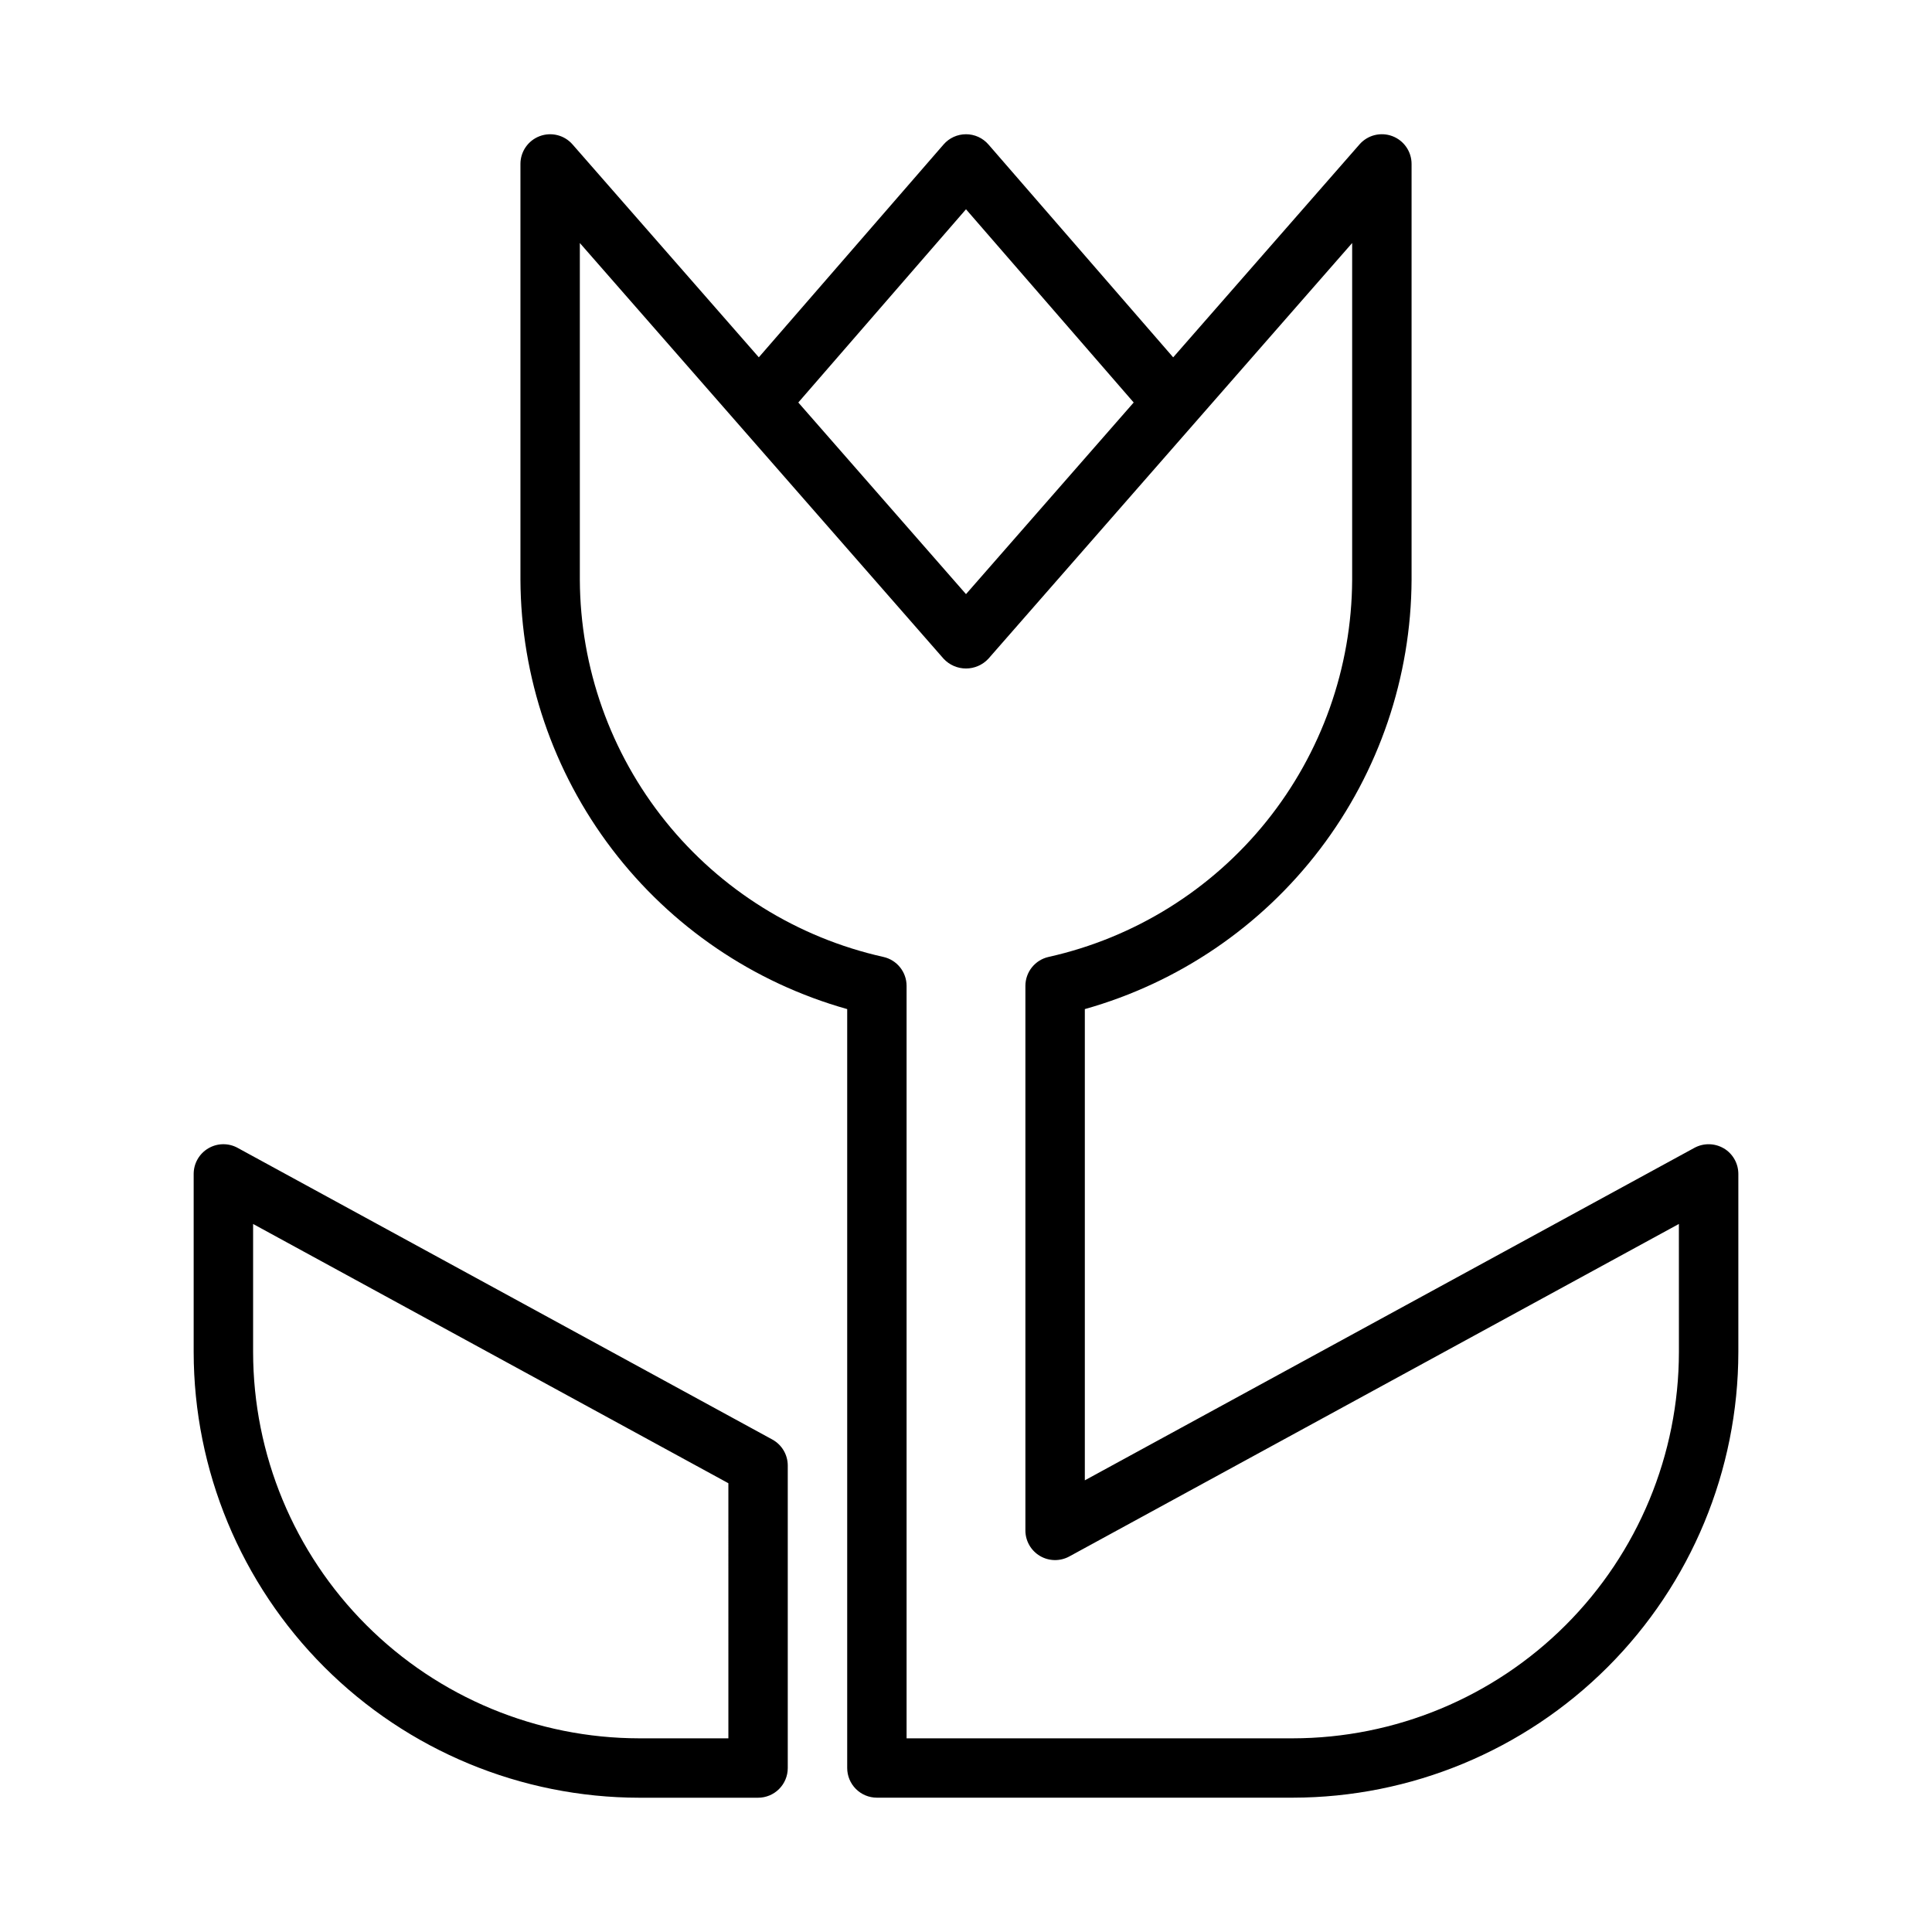
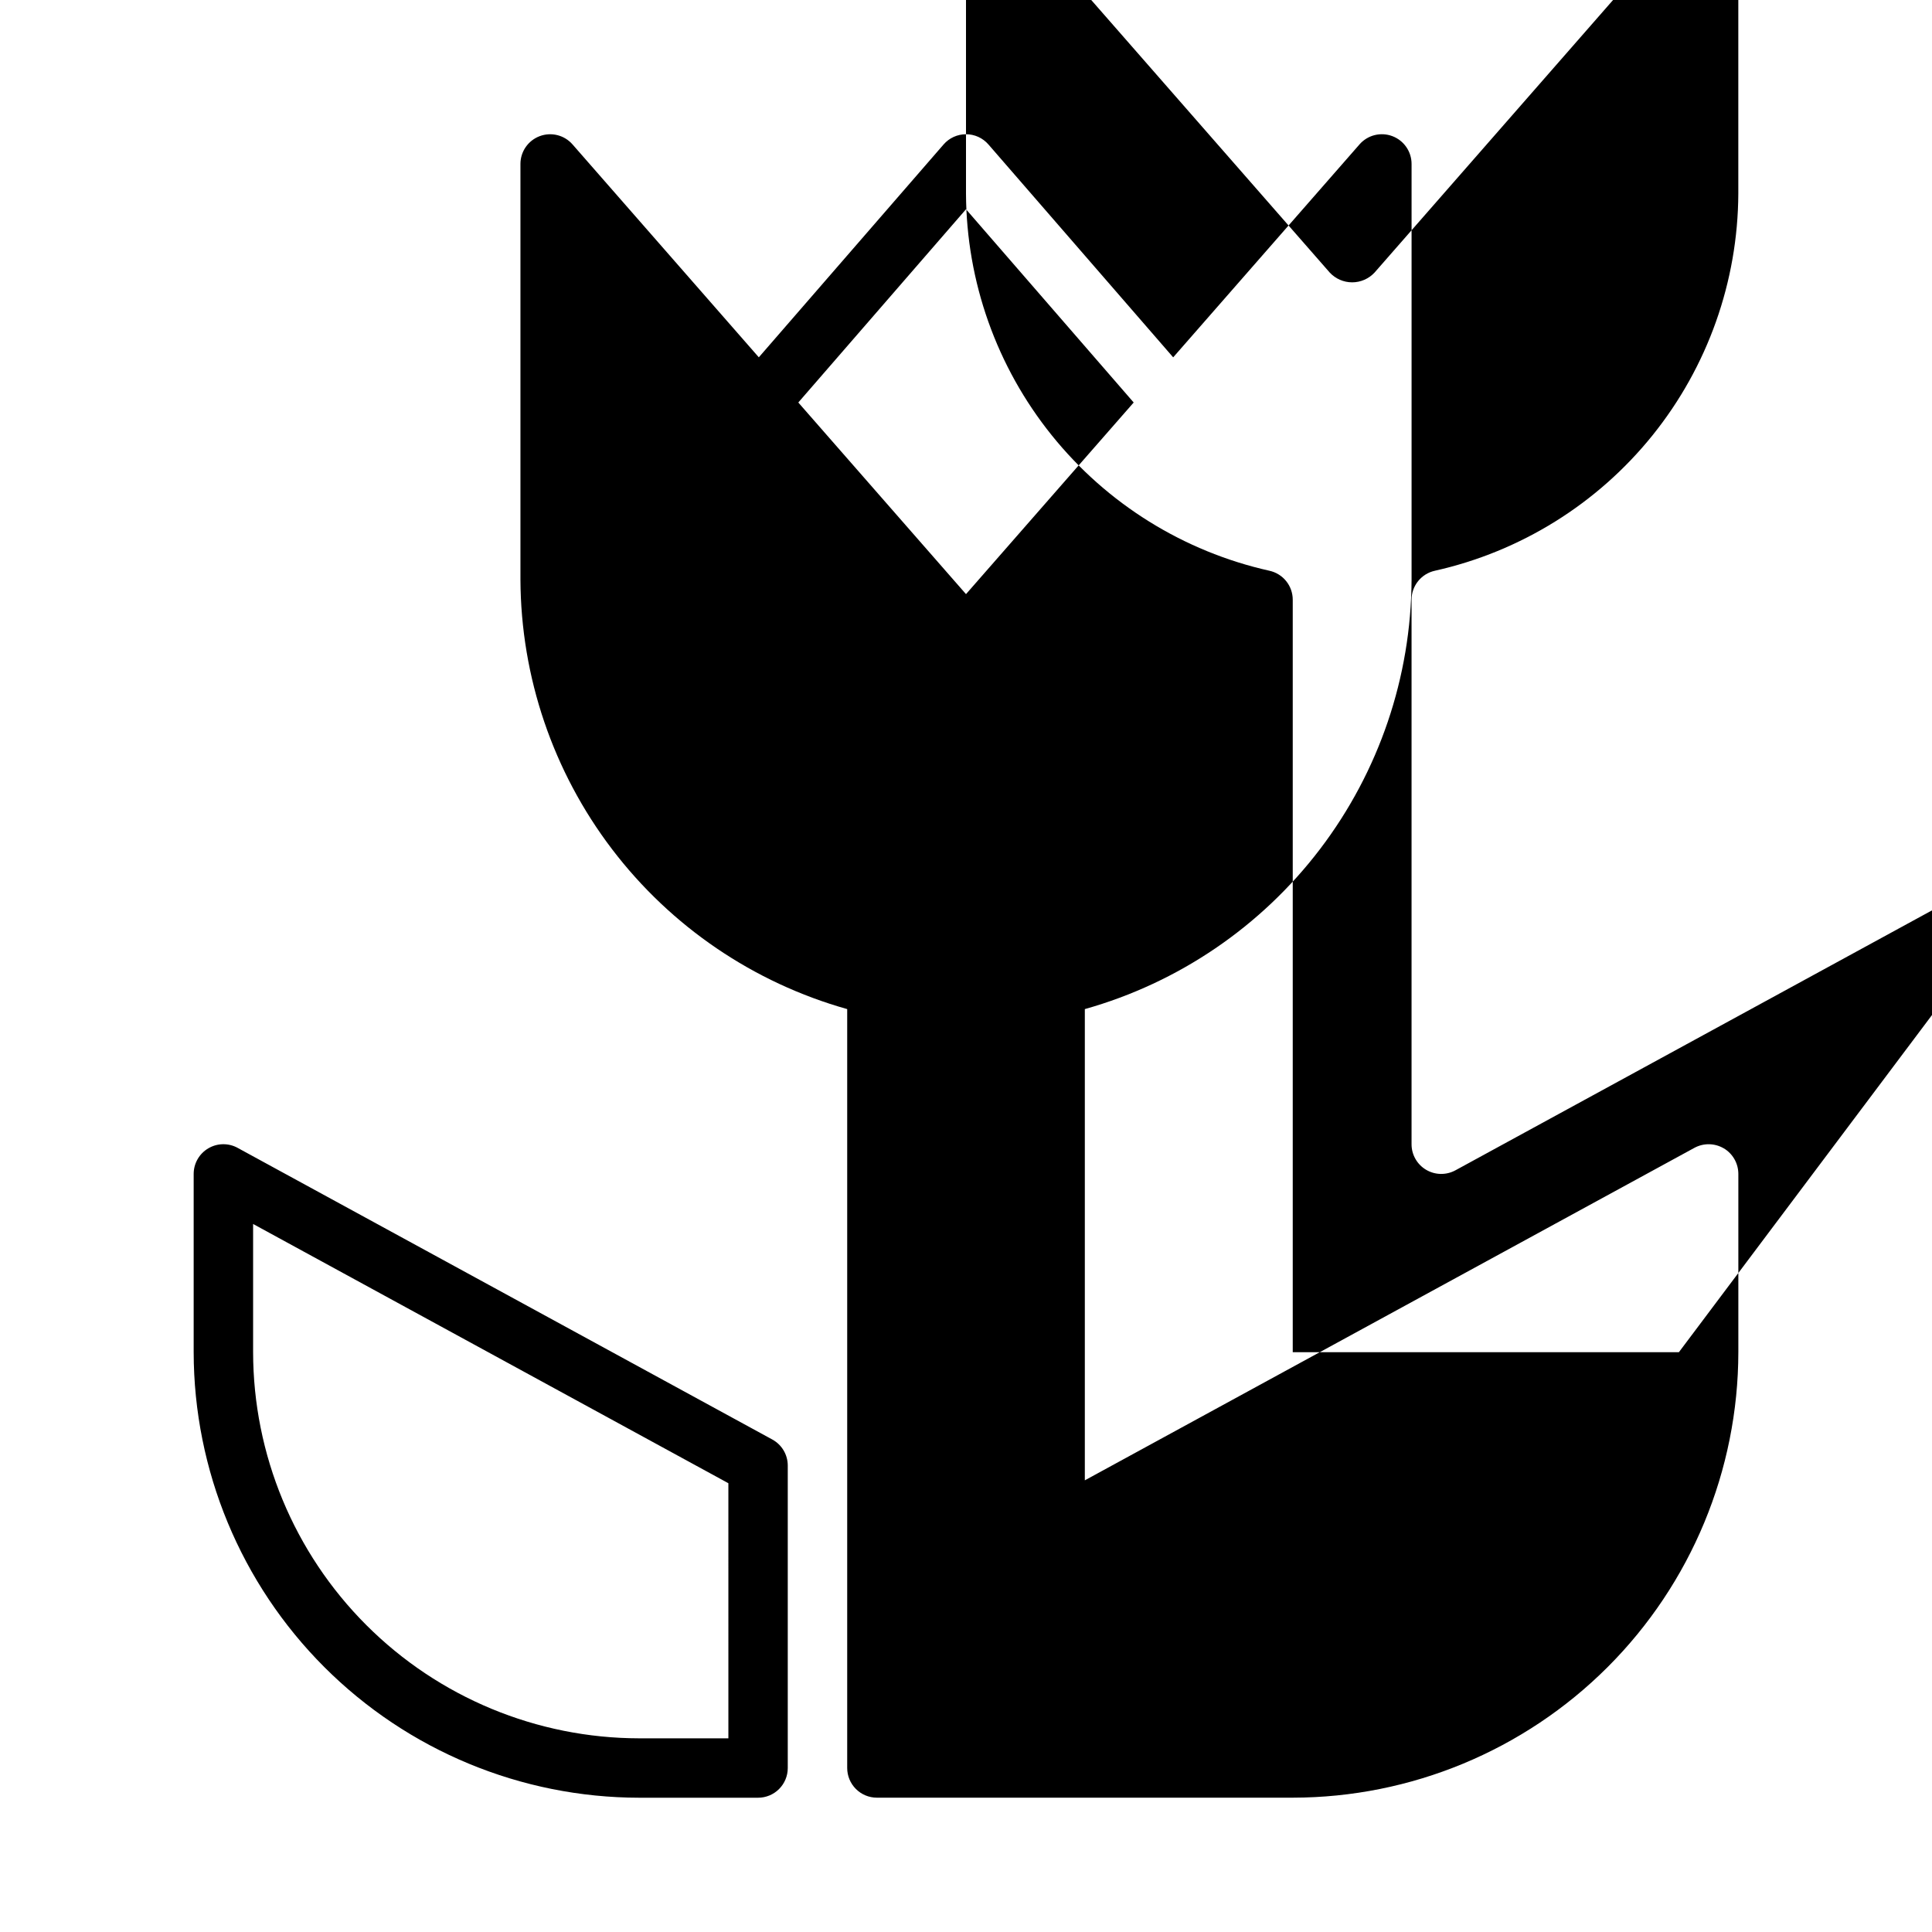
<svg xmlns="http://www.w3.org/2000/svg" fill="#000000" width="800px" height="800px" version="1.1" viewBox="144 144 512 512">
-   <path d="m600.82 448.33c-2.391-1.41-5.348-1.461-7.789-0.137l-161.54 88.109v-124.88c24.828-6.988 46.707-21.871 62.328-42.395 15.621-20.527 24.141-45.578 24.262-71.371v-110.21c0-3.281-2.031-6.215-5.106-7.371-3.07-1.152-6.535-0.281-8.691 2.191l-49.379 56.434-48.957-56.41c-1.496-1.727-3.664-2.715-5.945-2.715-2.285 0-4.453 0.988-5.949 2.715l-48.961 56.402-49.375-56.426c-2.16-2.469-5.625-3.336-8.691-2.184-3.07 1.152-5.106 4.086-5.106 7.363v110.21c0.121 25.793 8.641 50.844 24.262 71.371 15.621 20.523 37.5 35.406 62.332 42.395v201.11c0 2.09 0.828 4.09 2.305 5.566 1.477 1.477 3.477 2.305 5.566 2.305h110.21c31.309-0.031 61.32-12.484 83.457-34.621s34.59-52.152 34.625-83.457v-47.234c-0.004-2.777-1.469-5.348-3.852-6.769zm-200.82-248.87 44.438 51.207-44.438 50.785-44.441-50.785zm188.93 302.88c-0.031 27.129-10.82 53.141-30.008 72.328-19.184 19.184-45.195 29.977-72.328 30.008h-102.34v-199.4c0.004-3.699-2.574-6.902-6.191-7.688-22.738-5.09-43.07-17.746-57.676-35.898s-22.617-40.727-22.723-64.023v-89.262l96.41 110.18c1.535 1.641 3.68 2.574 5.926 2.574 2.242 0 4.387-0.934 5.922-2.574l96.414-110.18v89.262c-0.109 23.297-8.121 45.871-22.727 64.023s-34.941 30.809-57.68 35.898c-3.613 0.789-6.188 3.988-6.188 7.688v144.29c-0.004 2.781 1.461 5.356 3.852 6.773 2.387 1.418 5.348 1.469 7.789 0.137l161.54-88.113zm-240.26 23.145-141.7-77.289v-0.004c-2.441-1.332-5.402-1.277-7.789 0.145-2.391 1.418-3.856 3.992-3.856 6.769v47.234c0.035 31.305 12.488 61.32 34.625 83.457s52.152 34.586 83.457 34.621h31.488c2.086 0 4.09-0.828 5.566-2.305 1.477-1.477 2.305-3.477 2.305-5.566v-80.148c0.004-2.883-1.57-5.535-4.102-6.914zm-11.641 79.191h-23.617c-27.133-0.031-53.145-10.824-72.328-30.008-19.188-19.184-29.977-45.199-30.008-72.328v-33.973l125.95 68.703z" />
+   <path d="m600.82 448.33c-2.391-1.41-5.348-1.461-7.789-0.137l-161.54 88.109v-124.88c24.828-6.988 46.707-21.871 62.328-42.395 15.621-20.527 24.141-45.578 24.262-71.371v-110.21c0-3.281-2.031-6.215-5.106-7.371-3.07-1.152-6.535-0.281-8.691 2.191l-49.379 56.434-48.957-56.41c-1.496-1.727-3.664-2.715-5.945-2.715-2.285 0-4.453 0.988-5.949 2.715l-48.961 56.402-49.375-56.426c-2.16-2.469-5.625-3.336-8.691-2.184-3.07 1.152-5.106 4.086-5.106 7.363v110.21c0.121 25.793 8.641 50.844 24.262 71.371 15.621 20.523 37.5 35.406 62.332 42.395v201.11c0 2.09 0.828 4.09 2.305 5.566 1.477 1.477 3.477 2.305 5.566 2.305h110.21c31.309-0.031 61.32-12.484 83.457-34.621s34.59-52.152 34.625-83.457v-47.234c-0.004-2.777-1.469-5.348-3.852-6.769zm-200.82-248.87 44.438 51.207-44.438 50.785-44.441-50.785zm188.93 302.88h-102.34v-199.4c0.004-3.699-2.574-6.902-6.191-7.688-22.738-5.09-43.07-17.746-57.676-35.898s-22.617-40.727-22.723-64.023v-89.262l96.41 110.18c1.535 1.641 3.68 2.574 5.926 2.574 2.242 0 4.387-0.934 5.922-2.574l96.414-110.18v89.262c-0.109 23.297-8.121 45.871-22.727 64.023s-34.941 30.809-57.68 35.898c-3.613 0.789-6.188 3.988-6.188 7.688v144.29c-0.004 2.781 1.461 5.356 3.852 6.773 2.387 1.418 5.348 1.469 7.789 0.137l161.54-88.113zm-240.26 23.145-141.7-77.289v-0.004c-2.441-1.332-5.402-1.277-7.789 0.145-2.391 1.418-3.856 3.992-3.856 6.769v47.234c0.035 31.305 12.488 61.32 34.625 83.457s52.152 34.586 83.457 34.621h31.488c2.086 0 4.09-0.828 5.566-2.305 1.477-1.477 2.305-3.477 2.305-5.566v-80.148c0.004-2.883-1.57-5.535-4.102-6.914zm-11.641 79.191h-23.617c-27.133-0.031-53.145-10.824-72.328-30.008-19.188-19.184-29.977-45.199-30.008-72.328v-33.973l125.95 68.703z" />
</svg>